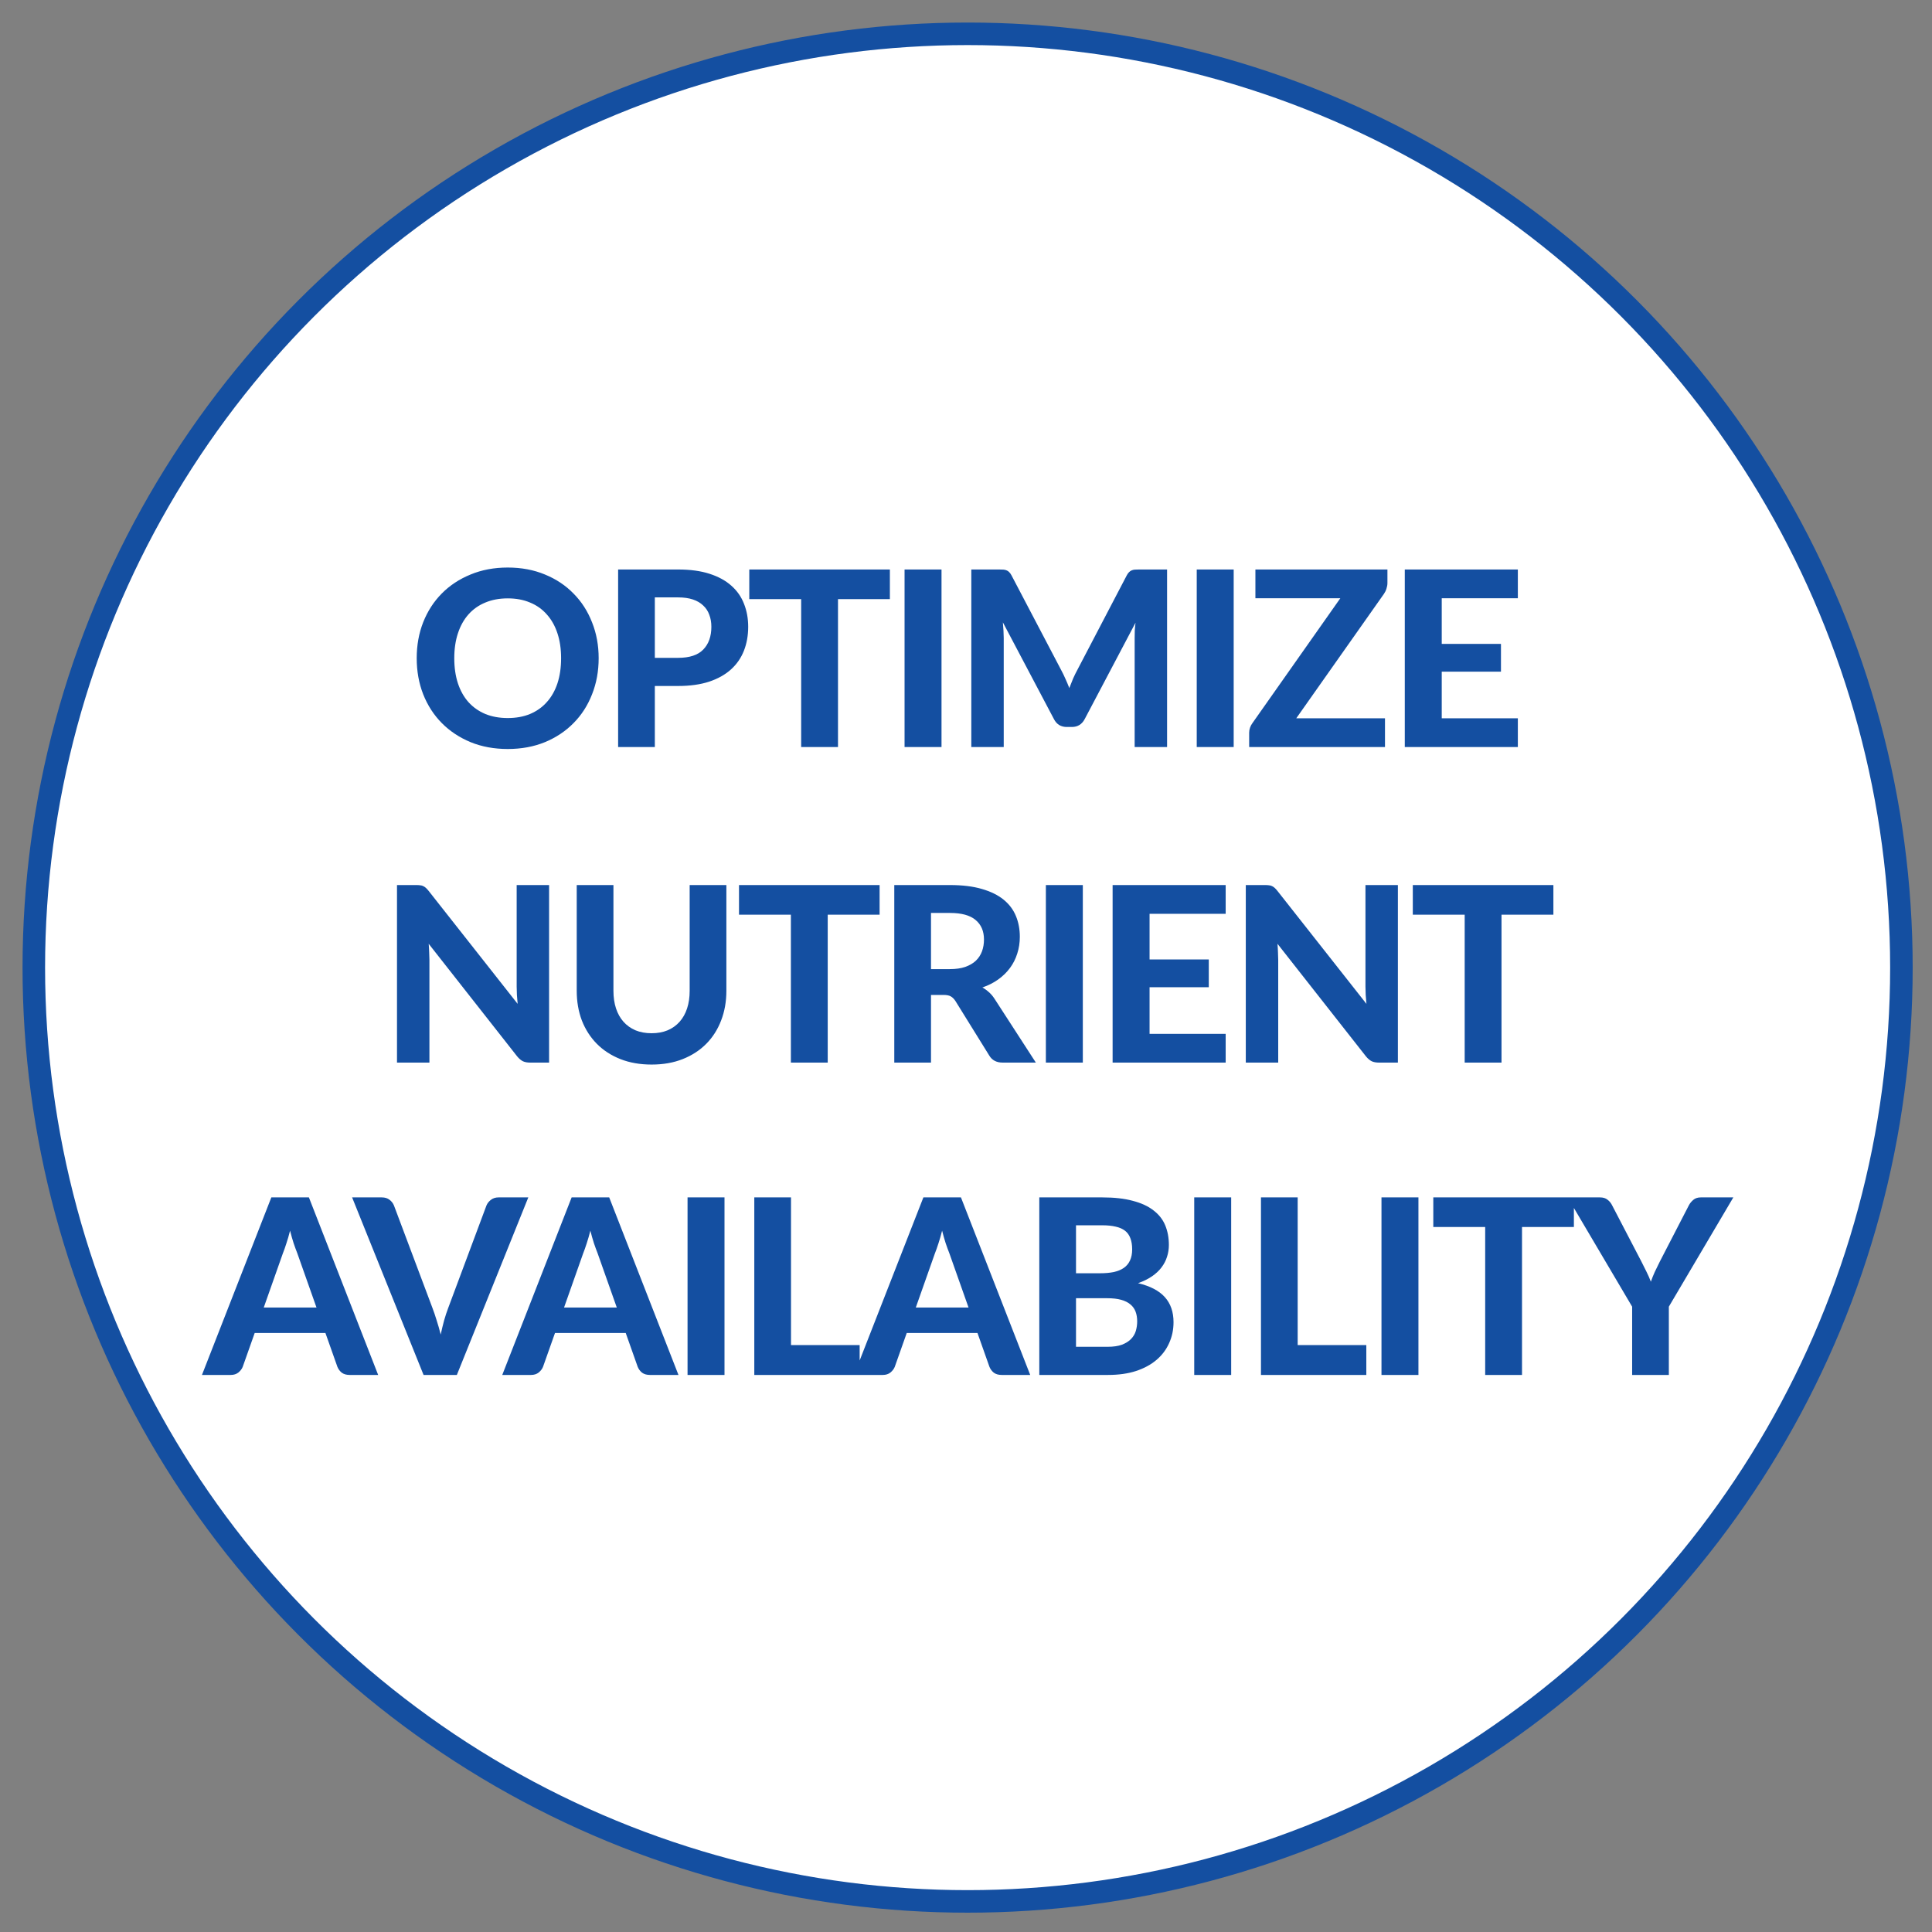
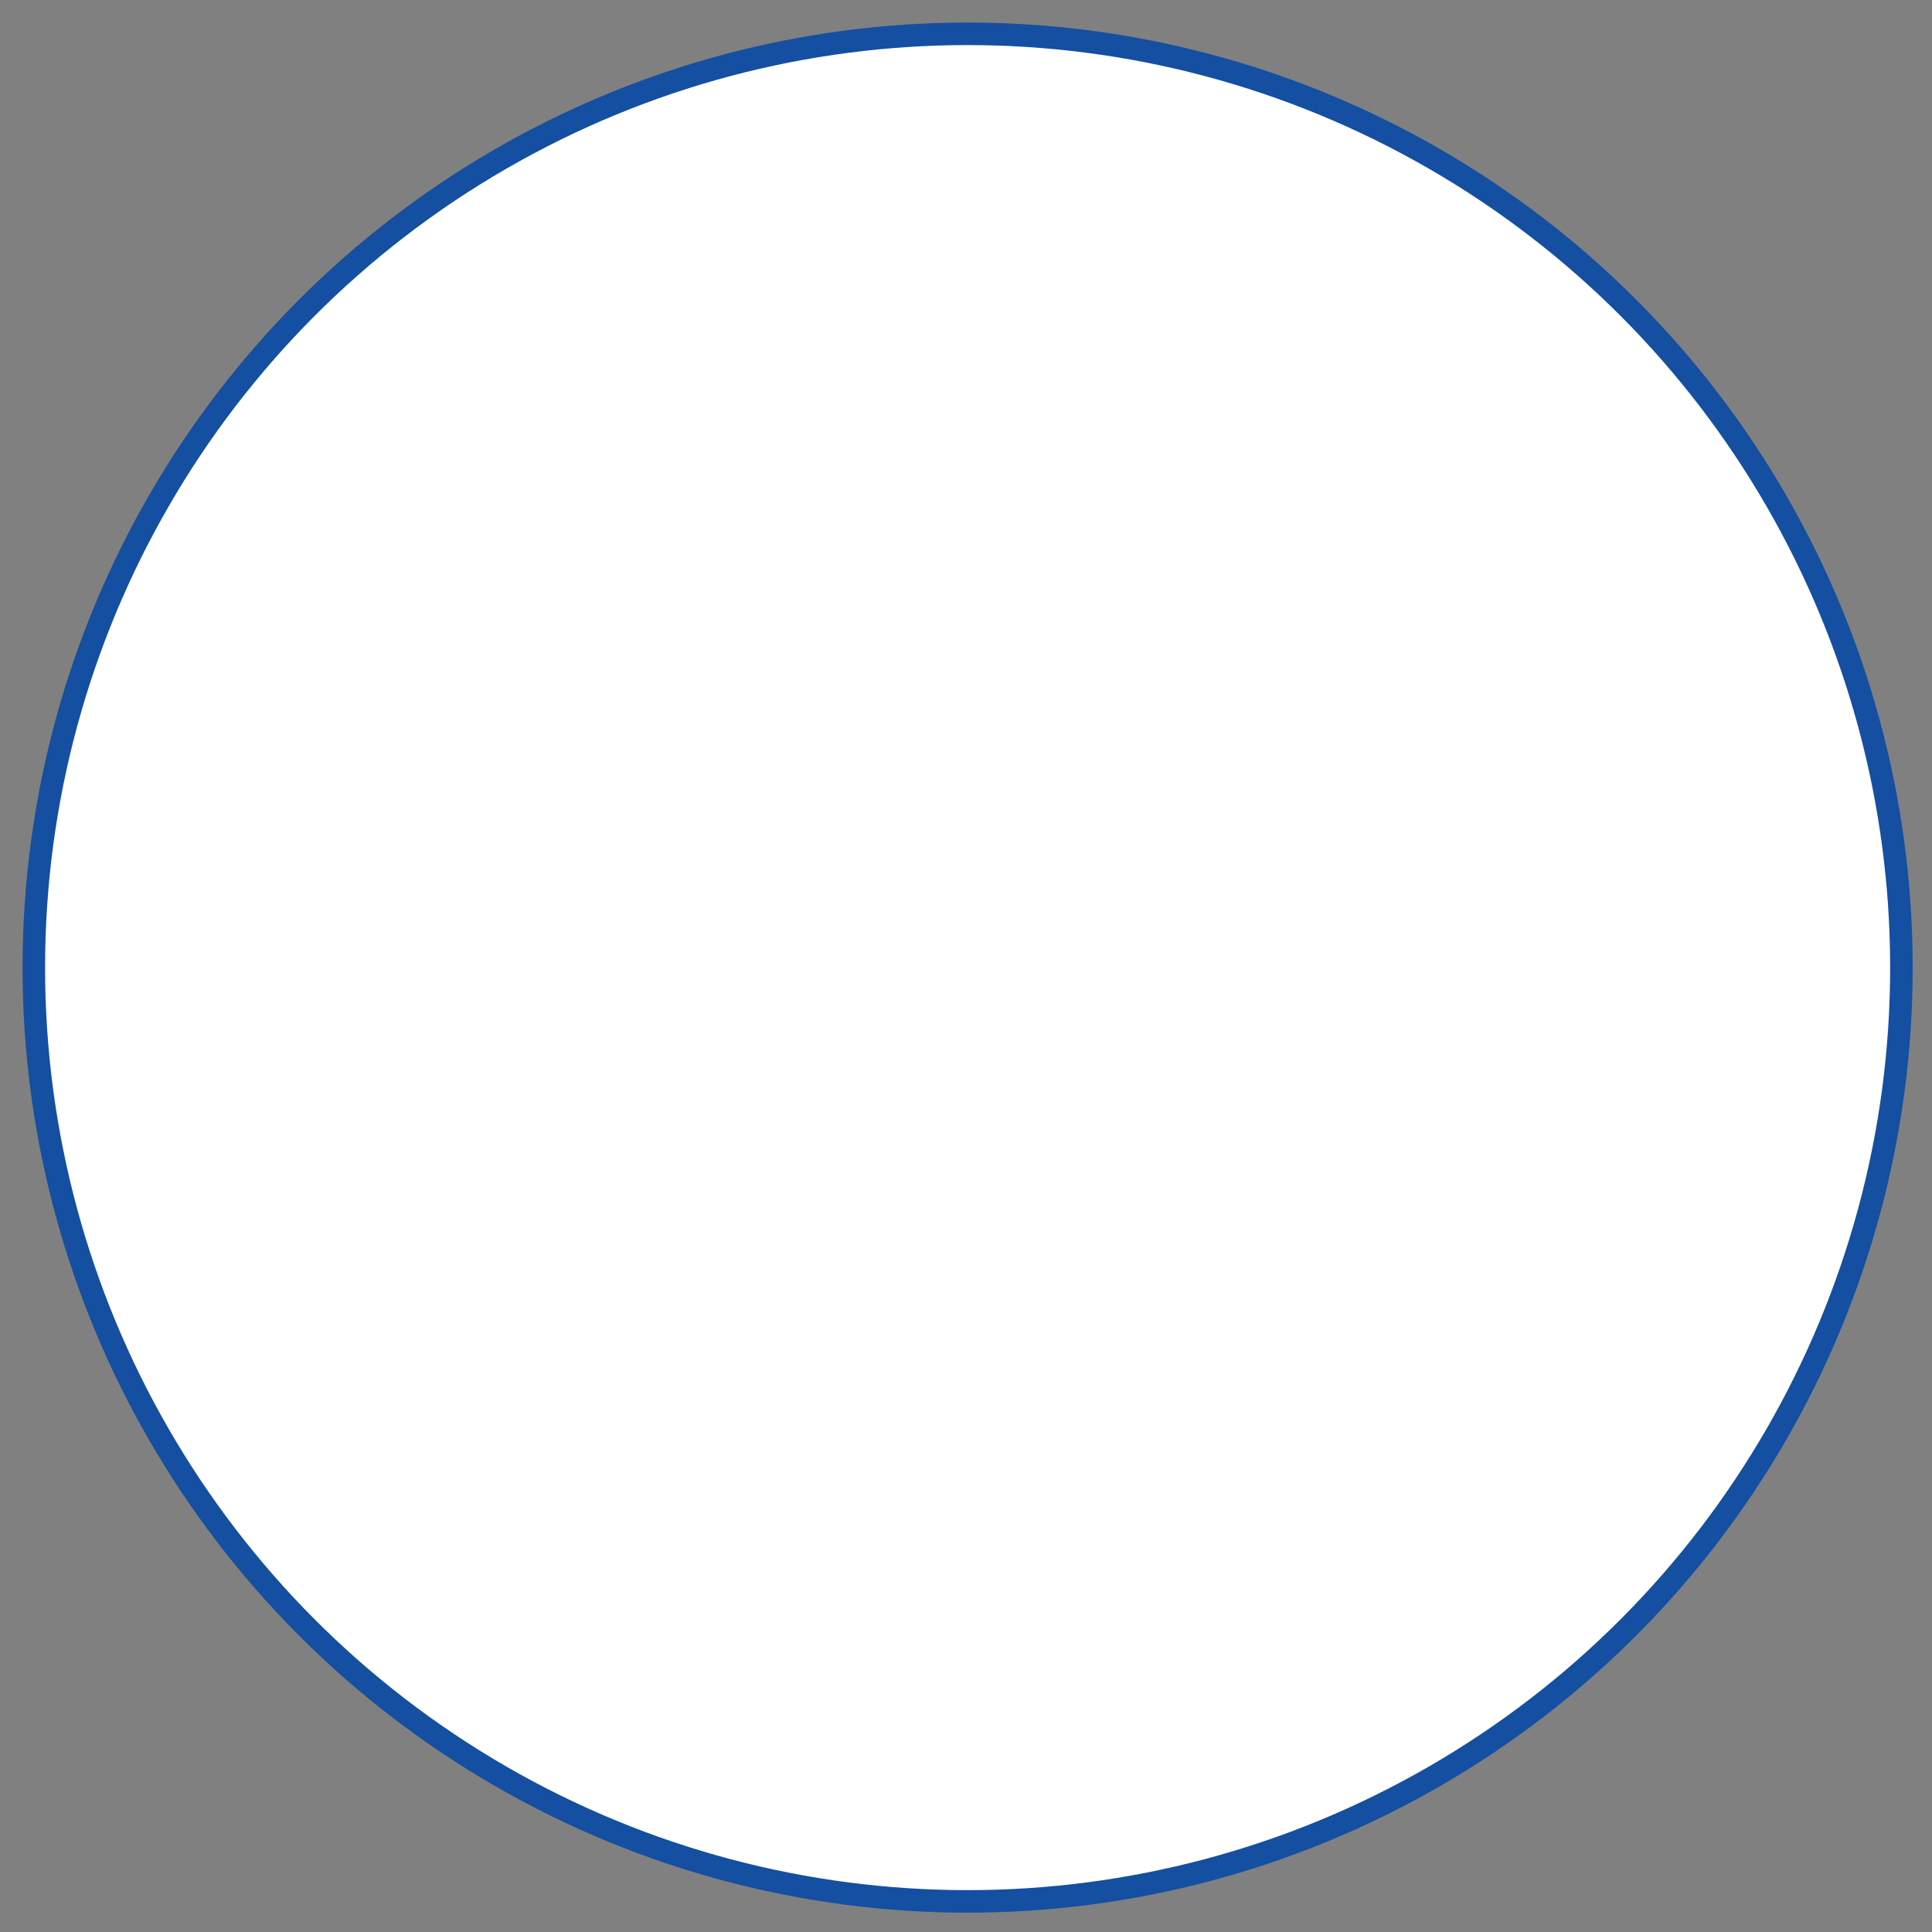
<svg xmlns="http://www.w3.org/2000/svg" fill="none" viewBox="0 0 600 600" height="600" width="600">
  <rect x="0" y="0" width="600" height="600" fill="#808080" stroke="none" />
  <circle stroke-width="7" stroke="#144FA1" fill="white" r="290" cy="300.5" cx="300.5" />
-   <path fill="#144FA1" d="M185.919 204.412C185.919 208.44 185.235 212.177 183.867 215.622C182.524 219.067 180.611 222.044 178.129 224.552C175.671 227.06 172.707 229.036 169.237 230.48C165.766 231.899 161.915 232.608 157.685 232.608C153.454 232.608 149.603 231.899 146.133 230.48C142.662 229.036 139.685 227.06 137.203 224.552C134.72 222.044 132.795 219.067 131.427 215.622C130.084 212.177 129.413 208.44 129.413 204.412C129.413 200.384 130.084 196.66 131.427 193.24C132.795 189.795 134.72 186.818 137.203 184.31C139.685 181.802 142.662 179.839 146.133 178.42C149.603 176.976 153.454 176.254 157.685 176.254C161.915 176.254 165.766 176.976 169.237 178.42C172.707 179.839 175.671 181.815 178.129 184.348C180.611 186.856 182.524 189.833 183.867 193.278C185.235 196.698 185.919 200.409 185.919 204.412ZM174.253 204.412C174.253 201.524 173.873 198.94 173.113 196.66C172.353 194.355 171.251 192.404 169.807 190.808C168.388 189.187 166.653 187.958 164.601 187.122C162.574 186.261 160.269 185.83 157.685 185.83C155.101 185.83 152.783 186.261 150.731 187.122C148.679 187.958 146.931 189.187 145.487 190.808C144.068 192.404 142.979 194.355 142.219 196.66C141.459 198.94 141.079 201.524 141.079 204.412C141.079 207.325 141.459 209.935 142.219 212.24C142.979 214.52 144.068 216.458 145.487 218.054C146.931 219.65 148.679 220.879 150.731 221.74C152.783 222.576 155.101 222.994 157.685 222.994C160.269 222.994 162.574 222.576 164.601 221.74C166.653 220.879 168.388 219.65 169.807 218.054C171.251 216.458 172.353 214.52 173.113 212.24C173.873 209.935 174.253 207.325 174.253 204.412ZM210.584 204.298C214.156 204.298 216.766 203.437 218.412 201.714C220.084 199.991 220.92 197.635 220.92 194.646C220.92 193.278 220.705 192.037 220.274 190.922C219.869 189.782 219.236 188.819 218.374 188.034C217.538 187.223 216.474 186.603 215.182 186.172C213.89 185.741 212.358 185.526 210.584 185.526H203.364V204.298H210.584ZM210.584 176.862C214.359 176.862 217.614 177.305 220.35 178.192C223.112 179.079 225.379 180.32 227.152 181.916C228.926 183.487 230.23 185.361 231.066 187.54C231.928 189.719 232.358 192.087 232.358 194.646C232.358 197.357 231.915 199.839 231.028 202.094C230.142 204.349 228.799 206.287 227 207.908C225.202 209.529 222.934 210.796 220.198 211.708C217.462 212.595 214.258 213.038 210.584 213.038H203.364V232H191.964V176.862H210.584ZM276.359 186.058H260.247V232H248.809V186.058H232.697V176.862H276.359V186.058ZM292.396 232H280.92V176.862H292.396V232ZM362.448 176.862V232H352.378V198.142C352.378 197.433 352.39 196.673 352.416 195.862C352.466 195.051 352.542 194.228 352.644 193.392L336.874 223.298C336.012 224.945 334.682 225.768 332.884 225.768H331.288C330.401 225.768 329.616 225.565 328.932 225.16C328.248 224.729 327.703 224.109 327.298 223.298L311.452 193.278C311.528 194.165 311.591 195.026 311.642 195.862C311.692 196.673 311.718 197.433 311.718 198.142V232H301.648V176.862H310.312C310.793 176.862 311.224 176.875 311.604 176.9C311.984 176.925 312.313 177.001 312.592 177.128C312.896 177.229 313.162 177.407 313.39 177.66C313.643 177.888 313.884 178.217 314.112 178.648L329.54 208.06C330.021 208.947 330.464 209.859 330.87 210.796C331.3 211.733 331.706 212.696 332.086 213.684C332.466 212.671 332.858 211.683 333.264 210.72C333.694 209.757 334.15 208.833 334.632 207.946L349.946 178.648C350.174 178.217 350.414 177.888 350.668 177.66C350.921 177.407 351.187 177.229 351.466 177.128C351.77 177.001 352.099 176.925 352.454 176.9C352.834 176.875 353.277 176.862 353.784 176.862H362.448ZM383.133 232H371.657V176.862H383.133V232ZM430.879 181.042C430.879 181.625 430.777 182.22 430.575 182.828C430.397 183.411 430.131 183.955 429.777 184.462L402.569 223.07H430.119V232H387.939V227.554C387.939 227.022 388.027 226.503 388.205 225.996C388.382 225.464 388.635 224.983 388.965 224.552L416.249 185.792H389.877V176.862H430.879V181.042ZM447.745 185.792V199.966H466.137V208.592H447.745V223.07H471.381V232H436.269V176.862H471.381V185.792H447.745ZM170.525 274.862V330H164.635C163.748 330 163.001 329.861 162.393 329.582C161.785 329.278 161.19 328.771 160.607 328.062L133.133 293.102C133.209 293.989 133.26 294.863 133.285 295.724C133.336 296.585 133.361 297.383 133.361 298.118V330H123.291V274.862H129.295C129.776 274.862 130.182 274.887 130.511 274.938C130.866 274.963 131.182 275.052 131.461 275.204C131.74 275.331 132.006 275.508 132.259 275.736C132.512 275.964 132.791 276.268 133.095 276.648L160.759 311.76C160.658 310.797 160.582 309.873 160.531 308.986C160.48 308.074 160.455 307.213 160.455 306.402V274.862H170.525ZM202.364 320.88C204.214 320.88 205.873 320.576 207.342 319.968C208.812 319.335 210.053 318.448 211.066 317.308C212.08 316.168 212.852 314.787 213.384 313.166C213.916 311.545 214.182 309.721 214.182 307.694V274.862H225.582V307.694C225.582 311.038 225.038 314.116 223.948 316.928C222.884 319.715 221.352 322.121 219.35 324.148C217.349 326.175 214.917 327.758 212.054 328.898C209.192 330.038 205.962 330.608 202.364 330.608C198.767 330.608 195.524 330.038 192.636 328.898C189.774 327.758 187.342 326.175 185.34 324.148C183.339 322.121 181.794 319.715 180.704 316.928C179.64 314.116 179.108 311.038 179.108 307.694V274.862H190.508V307.694C190.508 309.721 190.774 311.545 191.306 313.166C191.838 314.787 192.611 316.168 193.624 317.308C194.638 318.448 195.879 319.335 197.348 319.968C198.818 320.576 200.49 320.88 202.364 320.88ZM273.167 284.058H257.055V330H245.617V284.058H229.505V274.862H273.167V284.058ZM294.98 300.968C296.83 300.968 298.426 300.74 299.769 300.284C301.111 299.803 302.213 299.157 303.075 298.346C303.936 297.51 304.569 296.535 304.975 295.42C305.38 294.305 305.583 293.089 305.583 291.772C305.583 289.163 304.709 287.136 302.961 285.692C301.238 284.248 298.603 283.526 295.057 283.526H289.129V300.968H294.98ZM321.694 330H311.397C309.471 330 308.078 329.265 307.217 327.796L296.728 310.886C296.298 310.227 295.817 309.746 295.285 309.442C294.778 309.138 294.018 308.986 293.005 308.986H289.129V330H277.728V274.862H295.057C298.907 274.862 302.201 275.267 304.937 276.078C307.673 276.863 309.915 277.965 311.663 279.384C313.411 280.803 314.69 282.5 315.501 284.476C316.311 286.427 316.717 288.58 316.717 290.936C316.717 292.76 316.451 294.495 315.919 296.142C315.412 297.763 314.665 299.245 313.677 300.588C312.689 301.931 311.473 303.121 310.029 304.16C308.585 305.199 306.938 306.035 305.089 306.668C305.823 307.073 306.507 307.567 307.141 308.15C307.774 308.707 308.344 309.379 308.851 310.164L321.694 330ZM336.28 330H324.804V274.862H336.28V330ZM357.008 283.792V297.966H375.4V306.592H357.008V321.07H380.644V330H345.532V274.862H380.644V283.792H357.008ZM434.126 274.862V330H428.236C427.35 330 426.602 329.861 425.994 329.582C425.386 329.278 424.791 328.771 424.208 328.062L396.734 293.102C396.81 293.989 396.861 294.863 396.886 295.724C396.937 296.585 396.962 297.383 396.962 298.118V330H386.892V274.862H392.896C393.378 274.862 393.783 274.887 394.112 274.938C394.467 274.963 394.784 275.052 395.062 275.204C395.341 275.331 395.607 275.508 395.86 275.736C396.114 275.964 396.392 276.268 396.696 276.648L424.36 311.76C424.259 310.797 424.183 309.873 424.132 308.986C424.082 308.074 424.056 307.213 424.056 306.402V274.862H434.126ZM482.42 284.058H466.308V330H454.87V284.058H438.758V274.862H482.42V284.058ZM98.289 406.062L92.323 389.19C91.969 388.303 91.589 387.265 91.183 386.074C90.803 384.883 90.436 383.591 90.081 382.198C89.727 383.617 89.347 384.934 88.941 386.15C88.561 387.341 88.194 388.379 87.839 389.266L81.911 406.062H98.289ZM117.441 427H108.587C107.599 427 106.789 426.772 106.155 426.316C105.547 425.835 105.091 425.227 104.787 424.492L101.063 413.966H79.099L75.375 424.492C75.122 425.125 74.679 425.708 74.045 426.24C73.412 426.747 72.614 427 71.651 427H62.721L84.267 371.862H95.933L117.441 427ZM164.071 371.862L141.879 427H131.543L109.351 371.862H118.547C119.535 371.862 120.333 372.103 120.941 372.584C121.575 373.04 122.043 373.635 122.347 374.37L134.279 406.138C134.735 407.329 135.179 408.633 135.609 410.052C136.065 411.445 136.483 412.915 136.863 414.46C137.193 412.915 137.547 411.445 137.927 410.052C138.333 408.633 138.763 407.329 139.219 406.138L151.075 374.37C151.329 373.737 151.772 373.167 152.405 372.66C153.064 372.128 153.875 371.862 154.837 371.862H164.071ZM191.55 406.062L185.584 389.19C185.229 388.303 184.849 387.265 184.444 386.074C184.064 384.883 183.696 383.591 183.342 382.198C182.987 383.617 182.607 384.934 182.202 386.15C181.822 387.341 181.454 388.379 181.1 389.266L175.172 406.062H191.55ZM210.702 427H201.848C200.86 427 200.049 426.772 199.416 426.316C198.808 425.835 198.352 425.227 198.048 424.492L194.324 413.966H172.36L168.636 424.492C168.382 425.125 167.939 425.708 167.306 426.24C166.672 426.747 165.874 427 164.912 427H155.982L177.528 371.862H189.194L210.702 427ZM225.001 427H213.525V371.862H225.001V427ZM266.971 417.728V427H234.253V371.862H245.653V417.728H266.971ZM300.788 406.062L294.822 389.19C294.467 388.303 294.087 387.265 293.682 386.074C293.302 384.883 292.934 383.591 292.58 382.198C292.225 383.617 291.845 384.934 291.44 386.15C291.06 387.341 290.692 388.379 290.338 389.266L284.41 406.062H300.788ZM319.94 427H311.086C310.098 427 309.287 426.772 308.654 426.316C308.046 425.835 307.59 425.227 307.286 424.492L303.562 413.966H281.598L277.874 424.492C277.62 425.125 277.177 425.708 276.544 426.24C275.91 426.747 275.112 427 274.15 427H265.22L286.766 371.862H298.432L319.94 427ZM343.929 418.26C345.753 418.26 347.248 418.045 348.413 417.614C349.604 417.158 350.554 416.563 351.263 415.828C351.972 415.093 352.466 414.257 352.745 413.32C353.024 412.357 353.163 411.369 353.163 410.356C353.163 409.241 352.998 408.241 352.669 407.354C352.34 406.467 351.808 405.72 351.073 405.112C350.338 404.479 349.376 403.997 348.185 403.668C347.02 403.339 345.576 403.174 343.853 403.174H334.163V418.26H343.929ZM334.163 380.526V395.422H341.649C343.245 395.422 344.664 395.295 345.905 395.042C347.146 394.763 348.185 394.333 349.021 393.75C349.857 393.167 350.49 392.407 350.921 391.47C351.377 390.507 351.605 389.355 351.605 388.012C351.605 386.644 351.415 385.479 351.035 384.516C350.68 383.553 350.123 382.781 349.363 382.198C348.603 381.615 347.64 381.197 346.475 380.944C345.31 380.665 343.929 380.526 342.333 380.526H334.163ZM342.333 371.862C346.032 371.862 349.186 372.217 351.795 372.926C354.43 373.61 356.57 374.598 358.217 375.89C359.889 377.157 361.105 378.702 361.865 380.526C362.625 382.35 363.005 384.389 363.005 386.644C363.005 387.911 362.815 389.127 362.435 390.292C362.08 391.457 361.51 392.559 360.725 393.598C359.965 394.611 358.977 395.536 357.761 396.372C356.545 397.208 355.101 397.917 353.429 398.5C357.178 399.387 359.952 400.831 361.751 402.832C363.55 404.833 364.449 407.43 364.449 410.622C364.449 412.953 363.993 415.119 363.081 417.12C362.194 419.121 360.89 420.857 359.167 422.326C357.444 423.795 355.316 424.948 352.783 425.784C350.275 426.595 347.387 427 344.119 427H322.763V371.862H342.333ZM382.354 427H370.878V371.862H382.354V427ZM424.323 417.728V427H391.605V371.862H403.005V417.728H424.323ZM440.508 427H429.032V371.862H440.508V427ZM488.786 381.058H472.674V427H461.236V381.058H445.124V371.862H488.786V381.058ZM518.275 405.796V427H506.875V405.796L486.849 371.862H496.881C497.869 371.862 498.655 372.103 499.237 372.584C499.845 373.04 500.327 373.635 500.681 374.37L509.725 391.736C510.333 392.901 510.878 393.991 511.359 395.004C511.866 396.017 512.309 397.031 512.689 398.044C513.044 397.031 513.449 396.017 513.905 395.004C514.387 393.965 514.919 392.876 515.501 391.736L524.469 374.37C524.773 373.762 525.229 373.192 525.837 372.66C526.445 372.128 527.231 371.862 528.193 371.862H538.301L518.275 405.796Z" />
</svg>